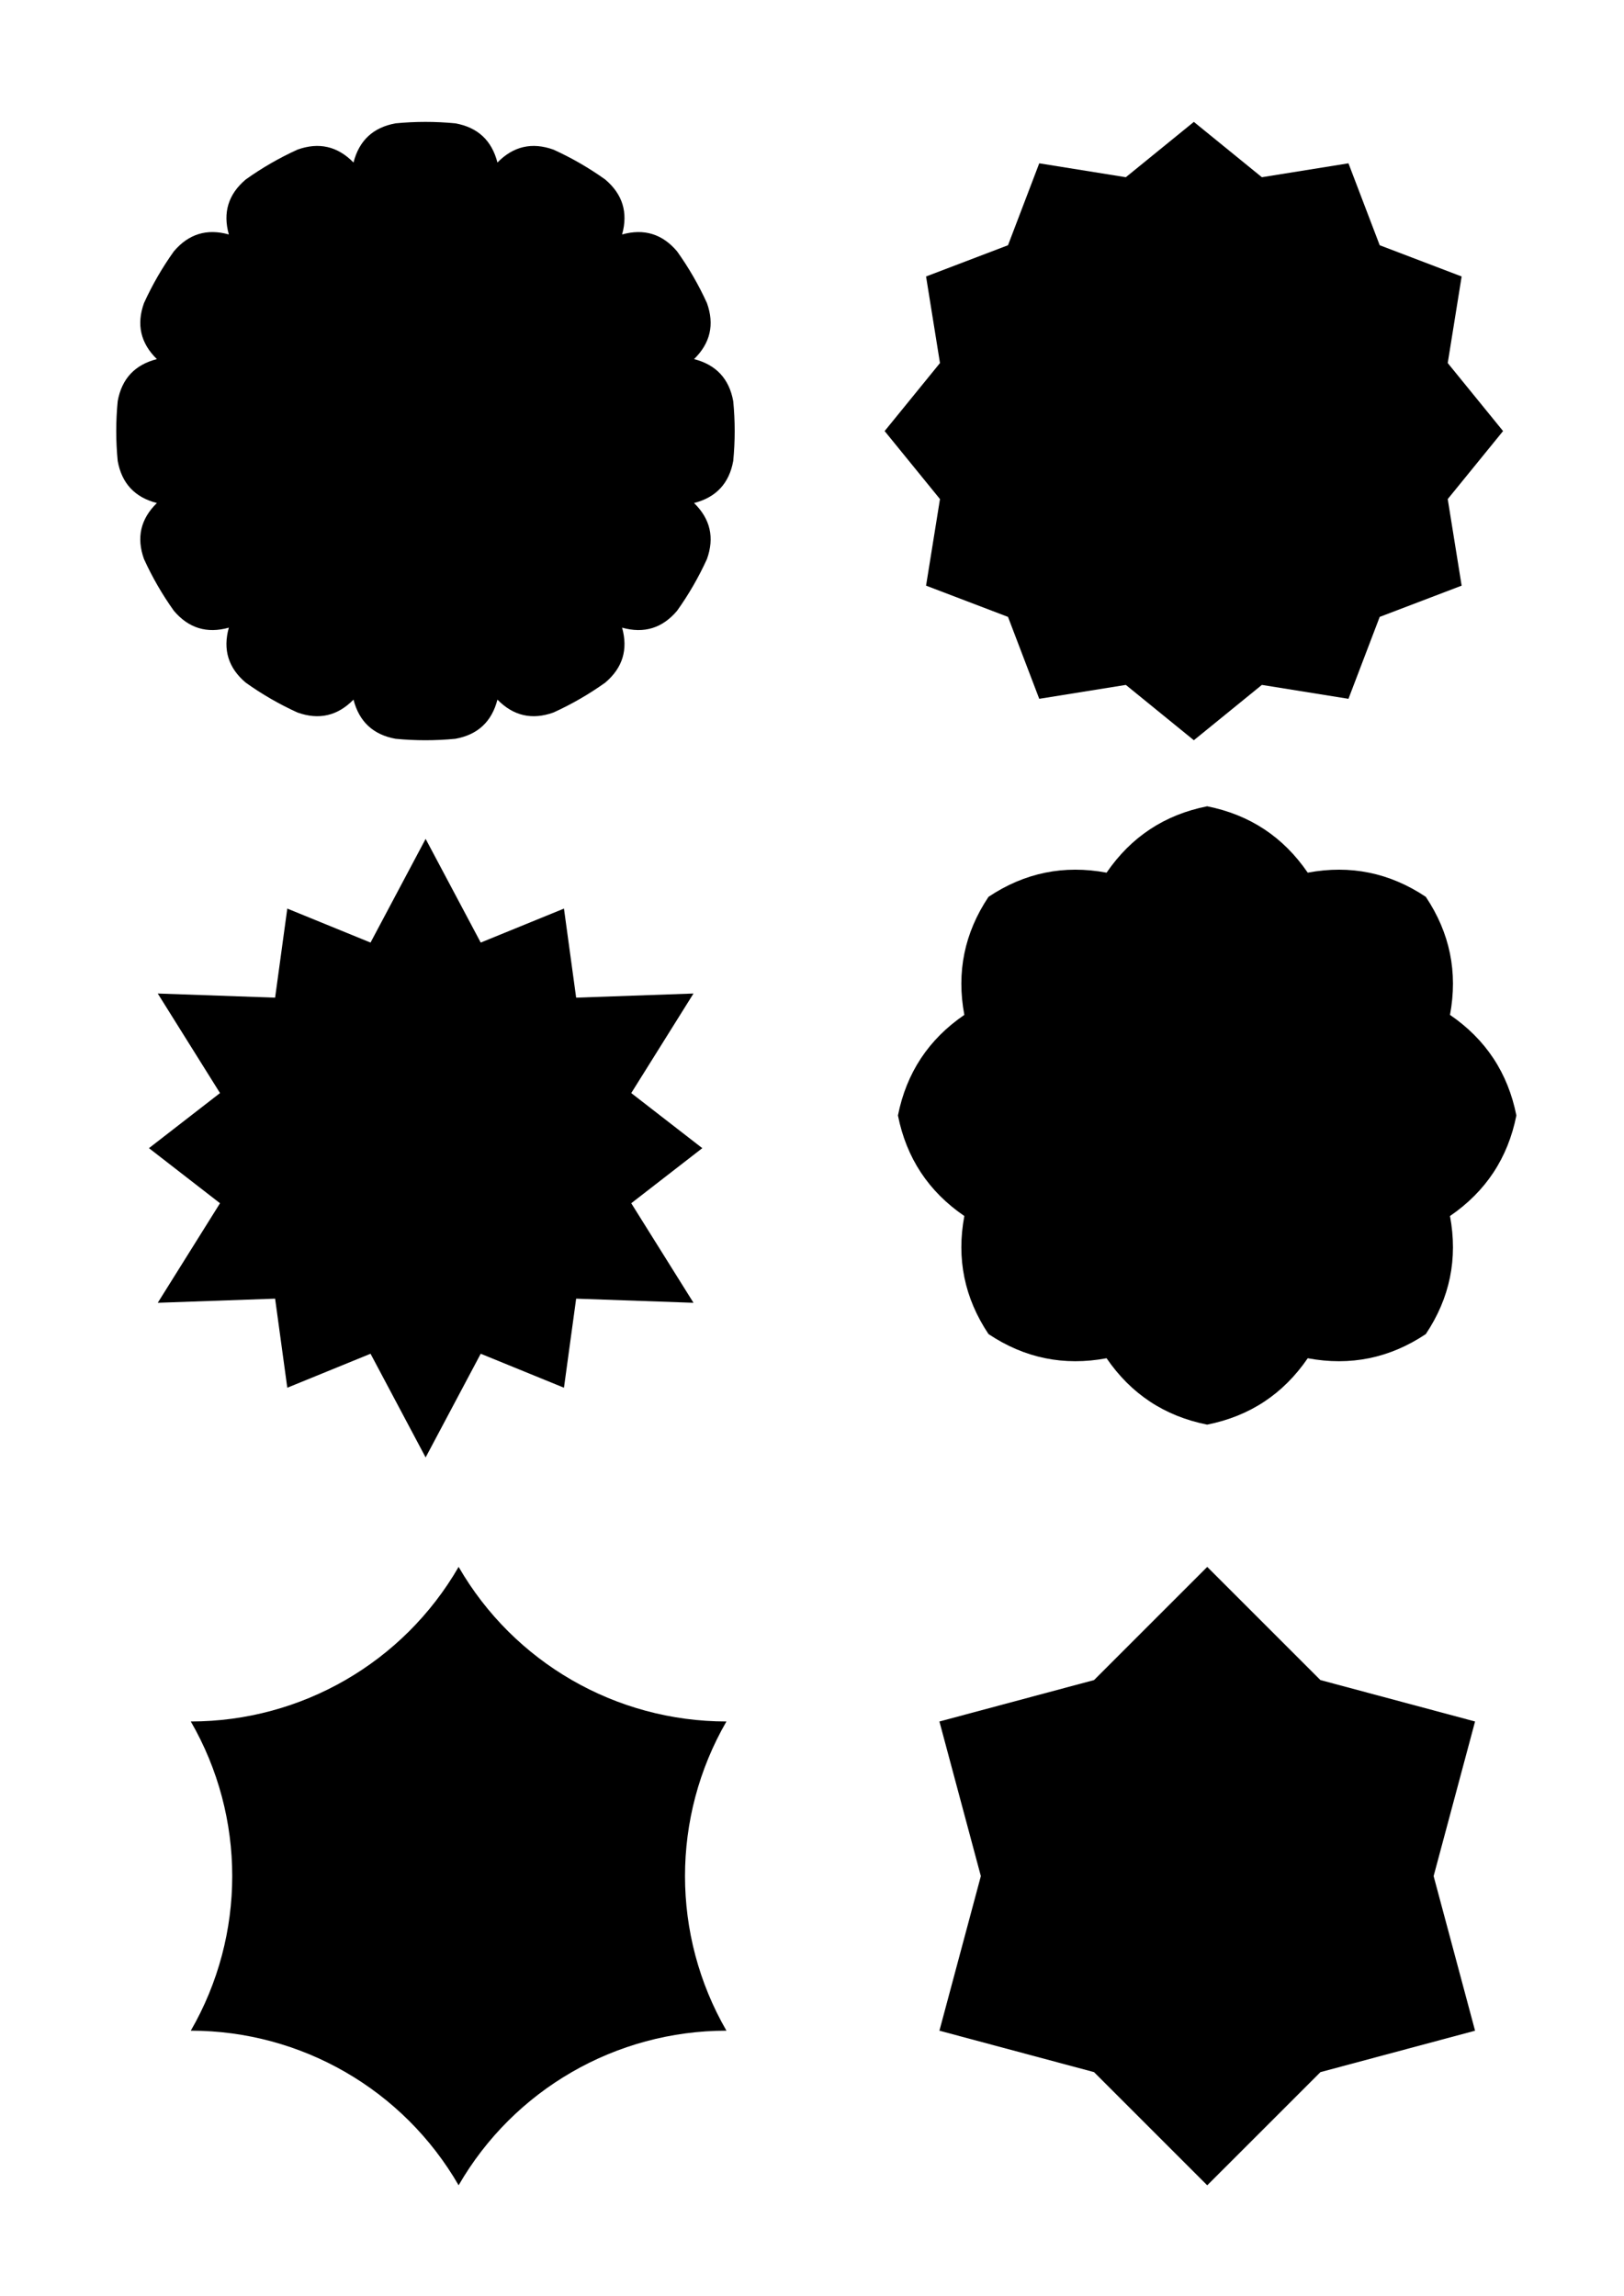
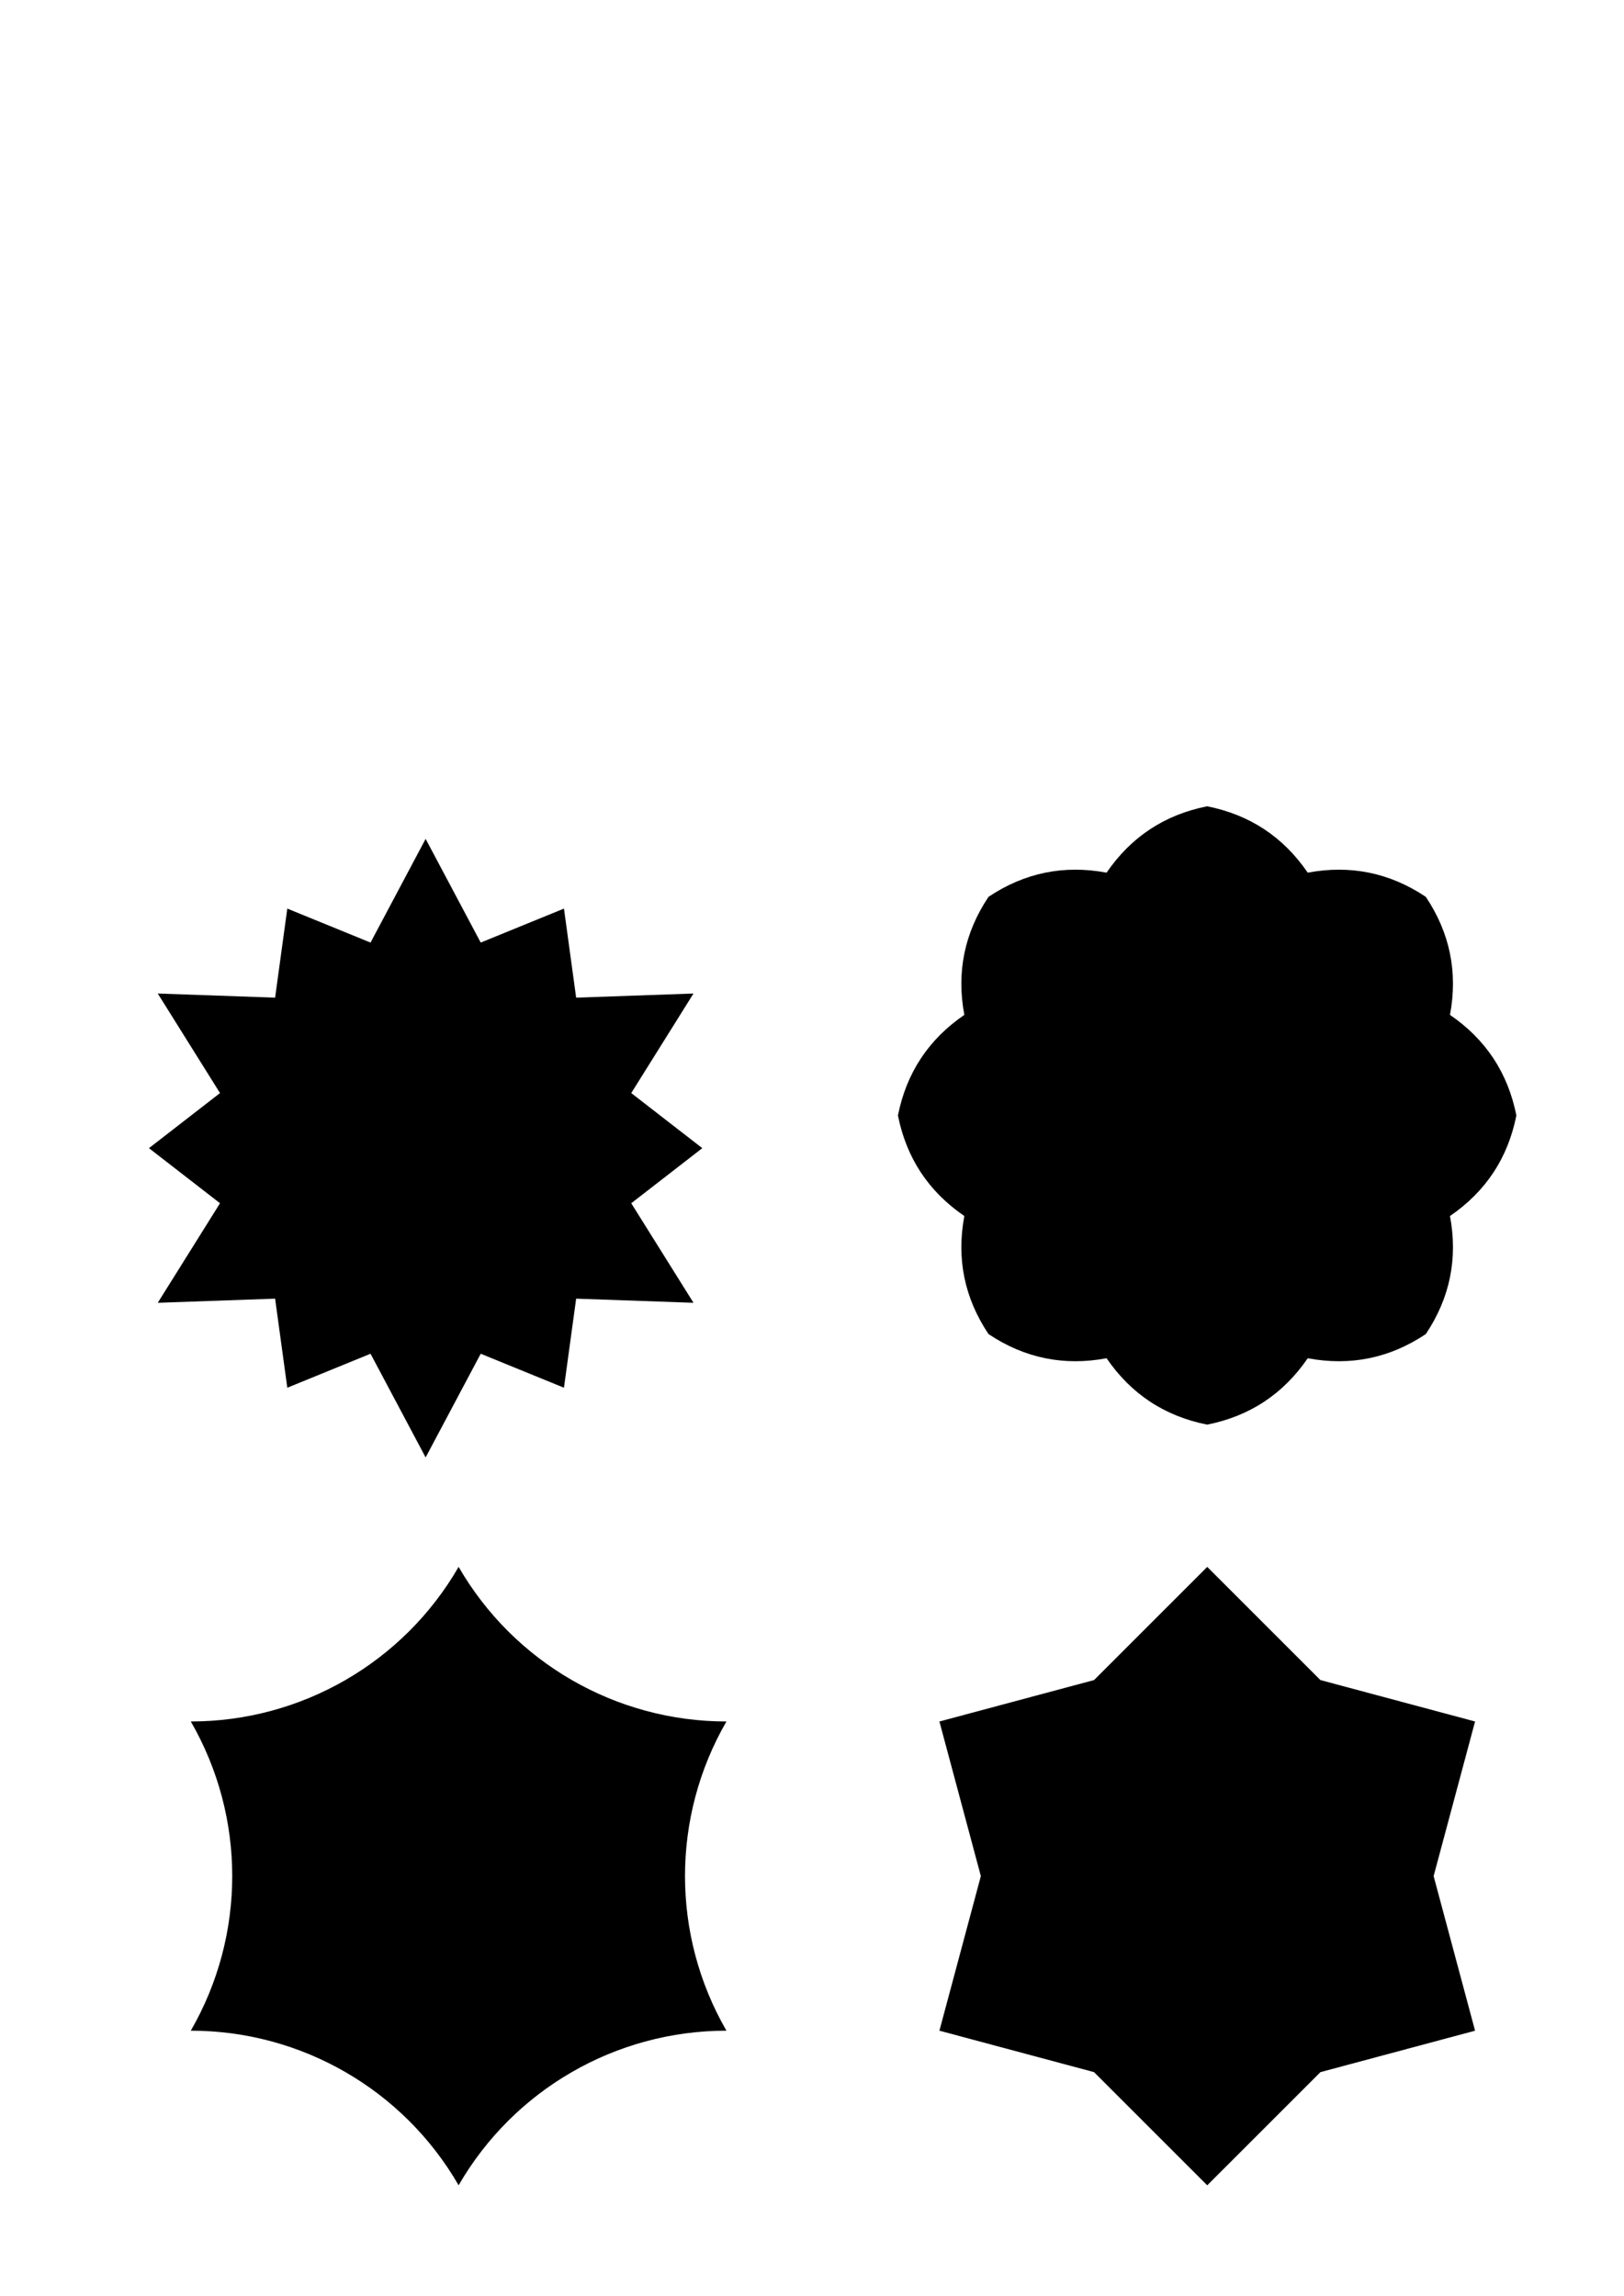
<svg xmlns="http://www.w3.org/2000/svg" width="100%" height="100%" viewBox="0 0 2481 3508" version="1.1">
  <g transform="matrix(0.866,0,0,0.866,-316.215,-188.443)">
-     <path d="M1168.46,435.226C1207.99,442.391 1232.72,465.431 1242.66,504.347C1270.74,475.617 1303.67,468.03 1341.48,481.587C1373.58,496.178 1404.18,513.846 1432.86,534.343C1463.51,560.309 1473.41,592.629 1462.56,631.304C1501.24,620.458 1533.56,630.358 1559.52,661.003C1580.02,689.686 1597.69,720.288 1612.28,752.38C1625.83,790.19 1618.25,823.13 1589.52,851.2C1628.43,861.145 1651.47,885.878 1658.64,925.401C1662.05,960.489 1662.05,995.825 1658.64,1030.91C1651.47,1070.44 1628.43,1095.17 1589.52,1105.11C1618.25,1133.18 1625.83,1166.12 1612.28,1203.93C1597.69,1236.03 1580.02,1266.63 1559.52,1295.31C1533.56,1325.96 1501.24,1335.86 1462.56,1325.01C1473.41,1363.68 1463.51,1396.01 1432.86,1421.97C1404.18,1442.47 1373.58,1460.14 1341.48,1474.73C1303.67,1488.28 1270.74,1480.7 1242.66,1451.97C1232.72,1490.88 1207.99,1513.92 1168.46,1521.09C1133.38,1524.5 1098.04,1524.5 1062.95,1521.09C1023.43,1513.92 998.695,1490.88 988.75,1451.97C960.68,1480.7 927.74,1488.28 889.93,1474.73C857.838,1460.14 827.236,1442.47 798.553,1421.97C767.908,1396.01 758.008,1363.68 768.854,1325.01C730.179,1335.86 697.859,1325.96 671.893,1295.31C651.396,1266.63 633.728,1236.03 619.137,1203.93C605.58,1166.12 613.167,1133.18 641.896,1105.11C602.981,1095.17 579.94,1070.44 572.776,1030.91C569.366,995.825 569.366,960.489 572.776,925.401C579.94,885.878 602.981,861.145 641.896,851.2C613.167,823.13 605.58,790.19 619.137,752.38C633.728,720.288 651.396,689.686 671.893,661.003C697.859,630.358 730.179,620.458 768.854,631.304C758.008,592.629 767.908,560.309 798.553,534.343C827.236,513.846 857.838,496.178 889.93,481.587C927.74,468.03 960.68,475.617 988.75,504.347C998.695,465.431 1023.43,442.391 1062.95,435.226C1098.04,431.816 1133.38,431.816 1168.46,435.226Z" />
-   </g>
+     </g>
  <g transform="matrix(0.872,0,0,0.872,-55.744,18.068)">
    <path d="M809.61,1449.19L906.133,1630.87L1051.97,1571.33L1073.32,1727.4L1278.91,1720.15L1169.84,1894.58L1294.32,1991.1L1169.84,2087.62L1278.91,2262.05L1073.32,2254.81L1051.97,2410.87L906.133,2351.33L809.61,2533.01L713.088,2351.33L567.254,2410.87L545.905,2254.81L340.306,2262.05L449.383,2087.62L324.899,1991.1L449.383,1894.58L340.306,1720.15L545.905,1727.4L567.254,1571.33L713.088,1630.87L809.61,1449.19Z" />
  </g>
  <g transform="matrix(0.866,0,0,0.866,857.657,-188.443)">
-     <path d="M1115.71,432.669L1235.71,530.291L1388.45,505.75L1443.57,650.296L1588.11,705.413L1563.57,858.152L1661.19,978.157L1563.57,1098.16L1588.11,1250.9L1443.57,1306.02L1388.45,1450.56L1235.71,1426.02L1115.71,1523.65L995.702,1426.02L842.963,1450.56L787.846,1306.02L643.3,1250.9L667.841,1098.16L570.219,978.157L667.841,858.152L643.3,705.413L787.846,650.296L842.963,505.75L995.702,530.291L1115.71,432.669Z" />
-   </g>
+     </g>
  <g transform="matrix(0.866,0,0,0.866,877.986,857.257)">
    <path d="M1115.71,432.669C1190.77,447.599 1249.91,486.638 1293.14,549.786C1368.37,535.704 1437.79,549.921 1501.43,592.439C1543.94,656.071 1558.16,725.498 1544.08,800.72C1607.23,843.953 1646.27,903.098 1661.19,978.157C1646.27,1053.22 1607.23,1112.36 1544.08,1155.59C1558.16,1230.82 1543.94,1300.24 1501.43,1363.88C1437.79,1406.39 1368.37,1420.61 1293.14,1406.53C1249.91,1469.68 1190.77,1508.71 1115.71,1523.65C1040.65,1508.71 981.502,1469.68 938.27,1406.53C863.048,1420.61 793.62,1406.39 729.989,1363.88C687.471,1300.24 673.254,1230.82 687.336,1155.59C624.188,1112.36 585.149,1053.22 570.219,978.157C585.149,903.098 624.188,843.953 687.336,800.72C673.254,725.498 687.471,656.071 729.989,592.439C793.62,549.921 863.048,535.704 938.27,549.786C981.502,486.638 1040.65,447.599 1115.71,432.669Z" />
  </g>
  <g transform="matrix(1.022,0,0,1.022,-30.164,-52.641)">
    <path d="M1834.12,2394.08L2003.33,2563.28L2234.47,2625.22L2172.53,2856.35L2234.47,3087.49L2003.33,3149.43L1834.12,3318.63L1664.92,3149.43L1433.78,3087.49L1495.71,2856.35L1433.78,2625.22L1664.92,2563.28L1834.12,2394.08Z" />
  </g>
  <path d="M700.634,2394.08C785.027,2540.25 940.993,2630.3 1109.78,2630.3C1025.39,2776.47 1025.39,2956.57 1109.78,3102.74C940.993,3102.74 785.027,3192.78 700.634,3338.96C616.24,3192.78 460.275,3102.74 291.488,3102.74C375.881,2956.57 375.881,2776.47 291.488,2630.3C460.275,2630.3 616.24,2540.25 700.634,2394.08Z" />
</svg>